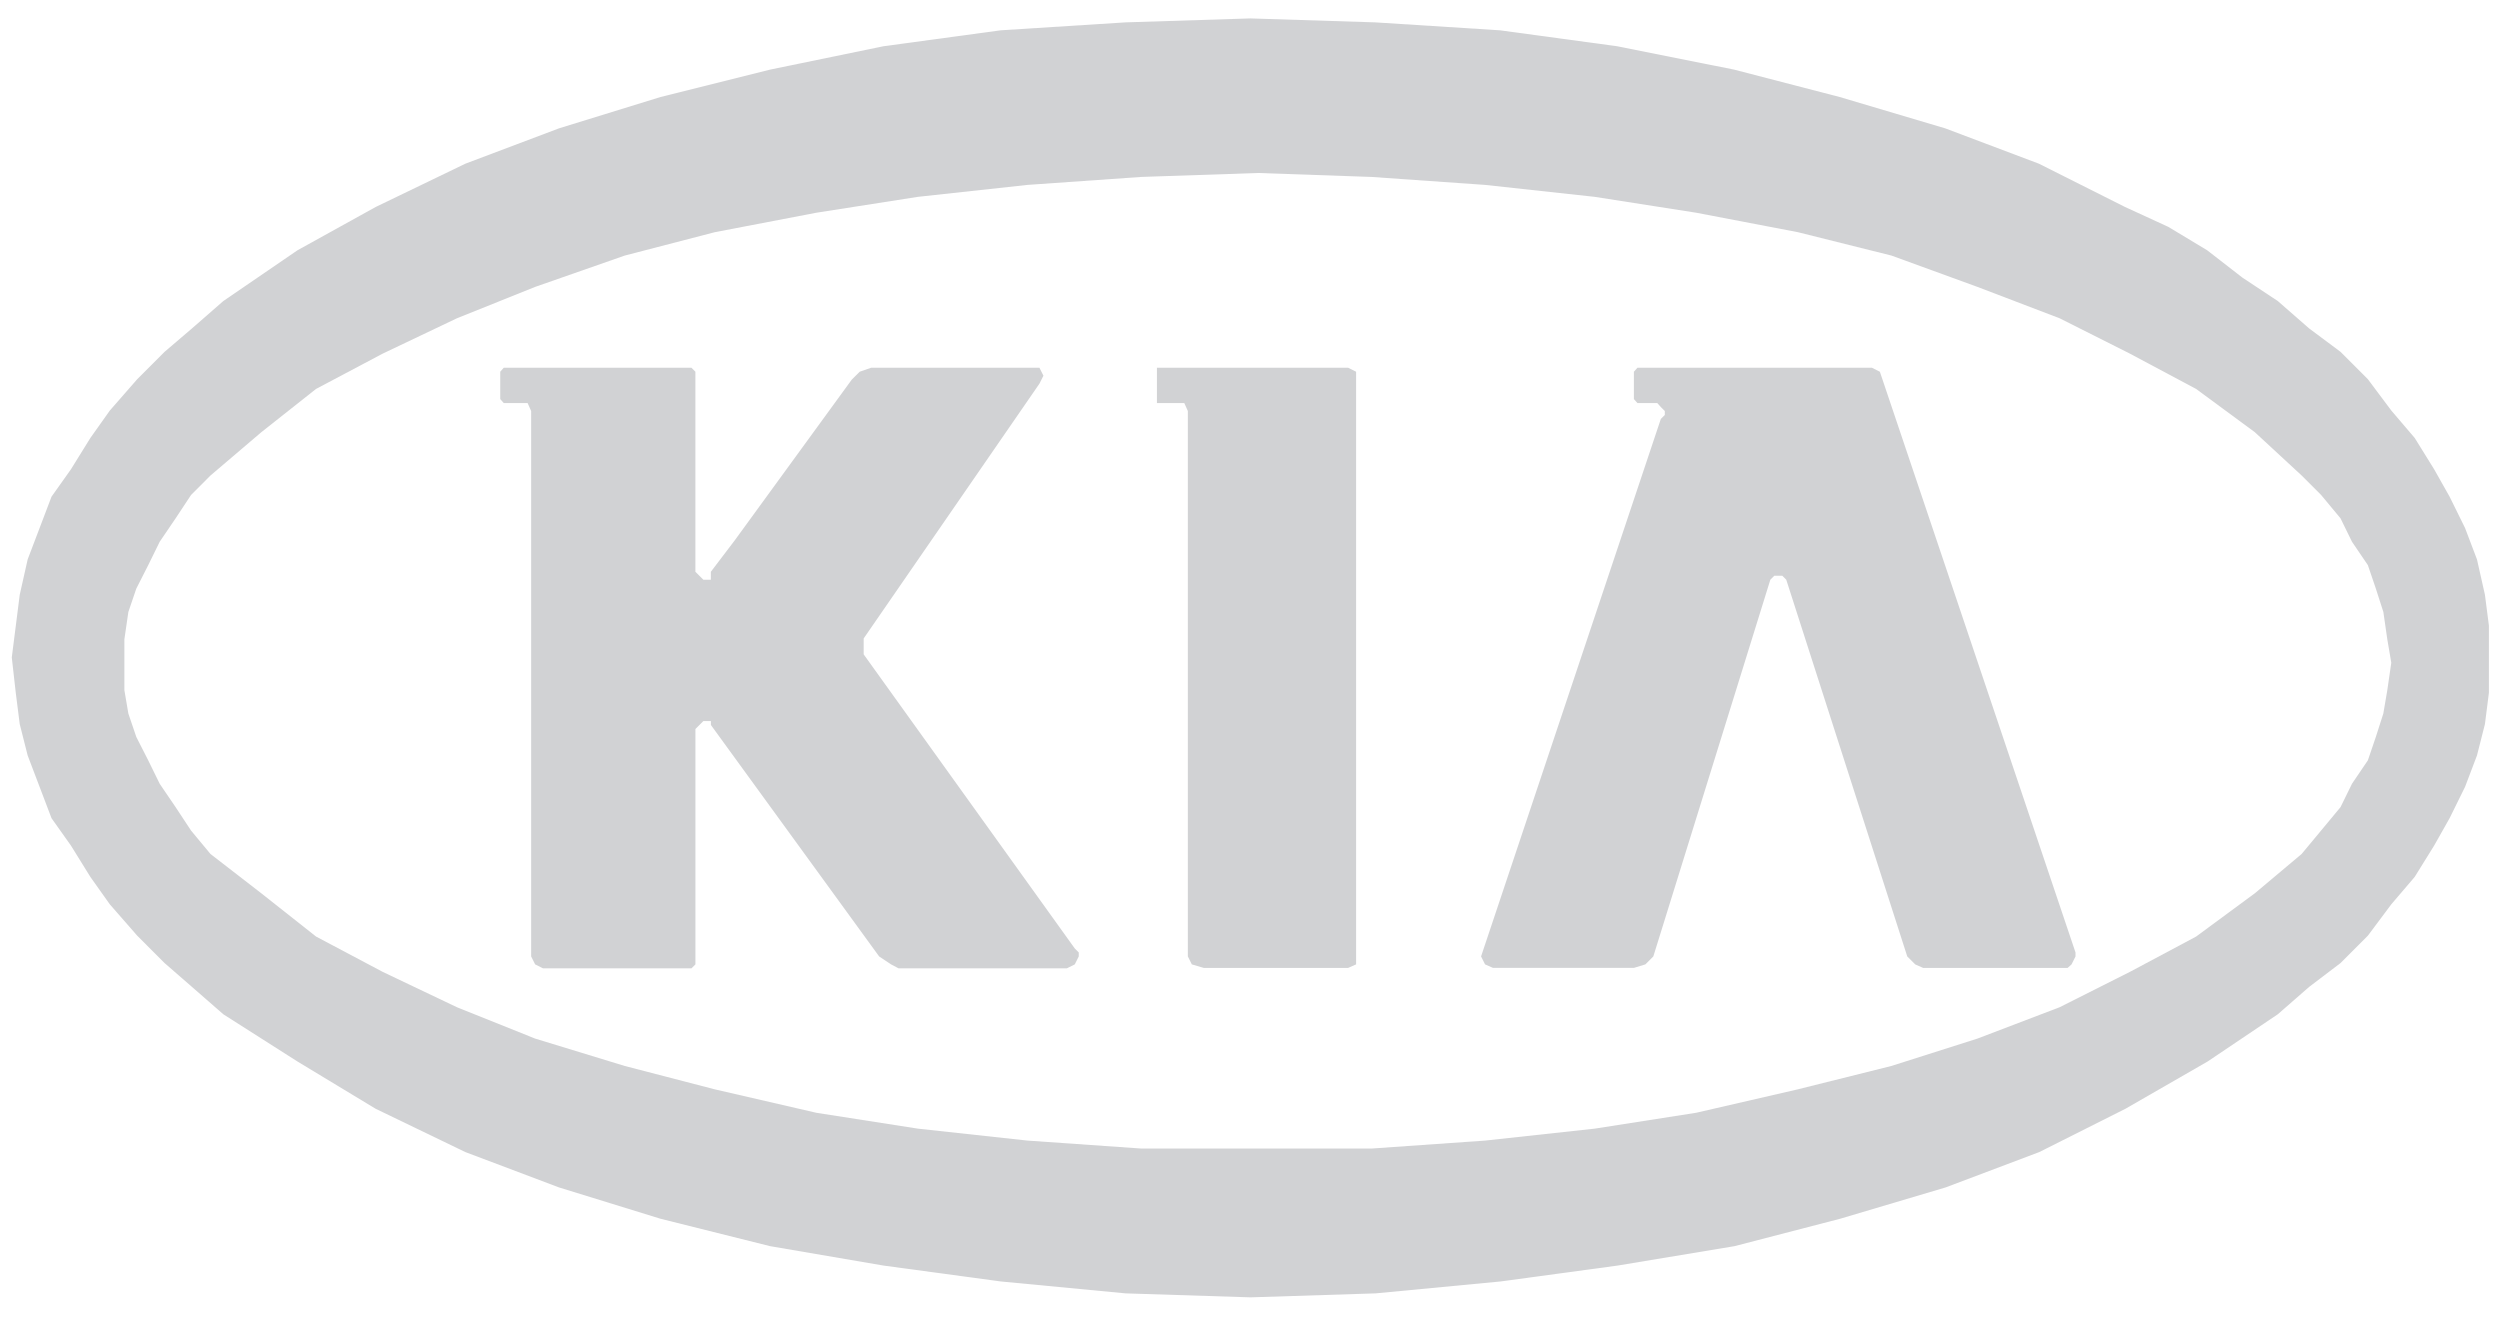
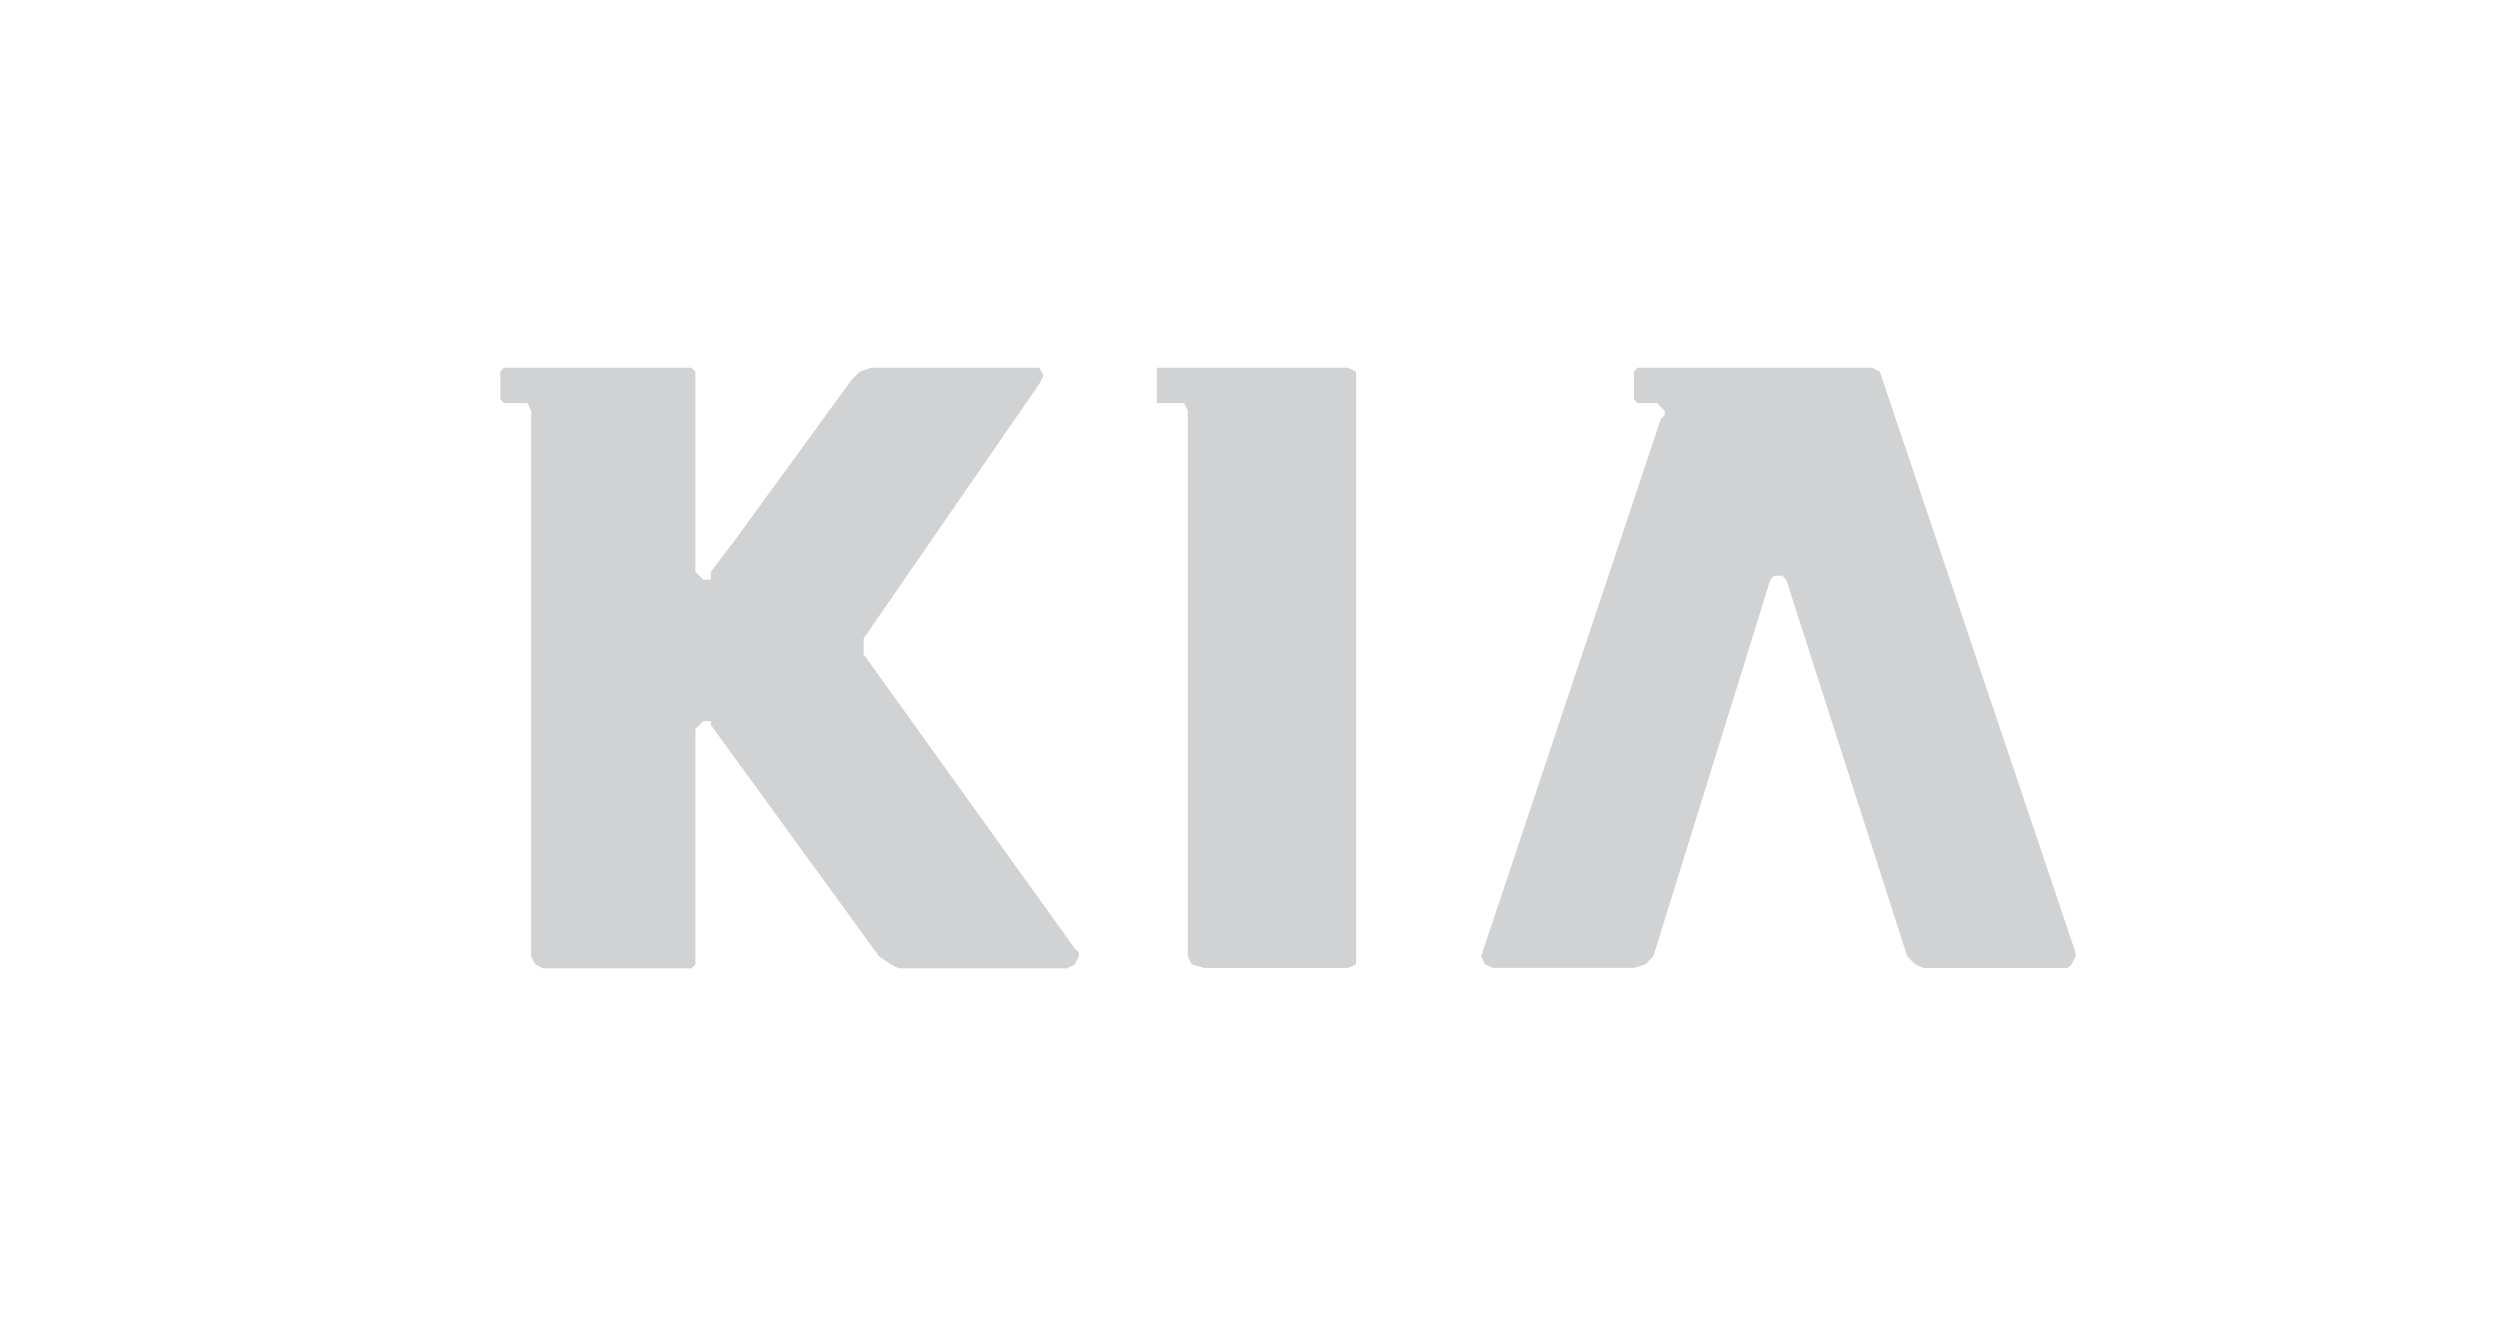
<svg xmlns="http://www.w3.org/2000/svg" width="93" height="49" fill="none">
-   <path fill="#D1D2D4" d="m46.52.685-4.649.147-4.65.296-4.353.592-4.222.87-4.074 1.019-3.779 1.166L17.31 6.09 13.975 7.7l-2.908 1.61-2.76 1.889-1.166 1.019-1.019.87-1.018 1.019-1.019 1.166-.723 1.019-.723 1.166-.723 1.019-.443 1.166-.444 1.167-.295 1.314-.148 1.167-.148 1.166.148 1.314.148 1.167.295 1.166.444 1.167.443 1.166.723 1.019.723 1.166.723 1.019 1.019 1.166 1.018 1.019 1.019.887 1.166 1.018 2.76 1.758 2.908 1.758 3.335 1.61 3.483 1.315 3.779 1.166 4.074 1.019 4.222.723 4.354.59 4.65.444 4.649.148 4.649-.148 4.65-.443 4.353-.591 4.354-.723 3.926-1.019 3.926-1.166 3.483-1.315 3.204-1.61 3.056-1.758 2.612-1.758 1.166-1.018 1.167-.887 1.018-1.019.871-1.166.87-1.019.724-1.166.575-1.019.575-1.166.443-1.167.296-1.166.148-1.167v-2.497l-.148-1.15-.296-1.314-.443-1.167-.575-1.166-.575-1.019-.723-1.166-.87-1.019-.872-1.166-1.018-1.019-1.167-.87-1.166-1.019-1.314-.87-1.315-1.02-1.445-.87-1.61-.74-3.204-1.61-3.483-1.314-3.926-1.166L64.51 2.59l-4.354-.87-4.353-.592-4.65-.296-4.649-.147zm-4.074 42.04-4.222-.295-4.074-.444-3.779-.59-3.778-.872-3.352-.87-3.335-1.019-2.908-1.166-2.76-1.315-2.48-1.314-2.038-1.61-1.89-1.462-.722-.87-.575-.872-.592-.87-.427-.871-.443-.87-.296-.871-.148-.871v-1.89l.148-1.018.296-.87.443-.872.427-.87.592-.871.575-.87.723-.724 1.89-1.61 2.036-1.61 2.481-1.314 2.76-1.314 2.908-1.167 3.335-1.166 3.352-.87 3.778-.724 3.779-.591 4.074-.444 4.222-.296 4.354-.147 4.222.147 4.222.296 4.075.444 3.778.591 3.779.723 3.483.87 3.203 1.167 3.056 1.167 2.612 1.314 2.465 1.314 2.185 1.61 1.741 1.61.723.723.723.87.427.872.591.87.296.871.28.87.147 1.02.148.87-.148 1.019-.148.87-.279.871-.296.87-.591.872-.427.87-.723.871-.723.87-1.741 1.463-2.185 1.61-2.465 1.314-2.612 1.315-3.056 1.166-3.203 1.019-3.483.87-3.779.871-3.778.591-4.075.444-4.222.296z" />
  <path fill="#D1D2D4" d="M69.636 13.68h-8.724l-.131.148v1.018l.131.148h.739l.132.148.148.148v.148l-.148.147-6.687 19.994.148.296.296.131h5.24l.428-.131.296-.296 4.353-14.014.148-.147h.296l.148.147L70.95 35.58l.296.296.296.131h5.372l.147-.131.148-.296v-.148l-7.278-21.603zM50.151 13.68h-7.113v1.314h1.018l.132.296v20.289l.148.296.443.131h5.372l.296-.131V13.828zM38.667 13.68h-6.26l-.426.148-.296.295-4.354 5.98-.887 1.167v.295h-.28l-.147-.147-.148-.148v-7.442l-.148-.148H18.74l-.131.148v1.018l.131.148h.887l.132.296v20.289l.148.296.295.148h5.521l.147-.148v-8.756l.148-.149.148-.147h.28v.147l6.258 8.609.444.296.28.148h6.258l.296-.148.148-.296v-.148l-.148-.148-7.853-10.941v-.592l6.539-9.479.148-.296z" />
</svg>